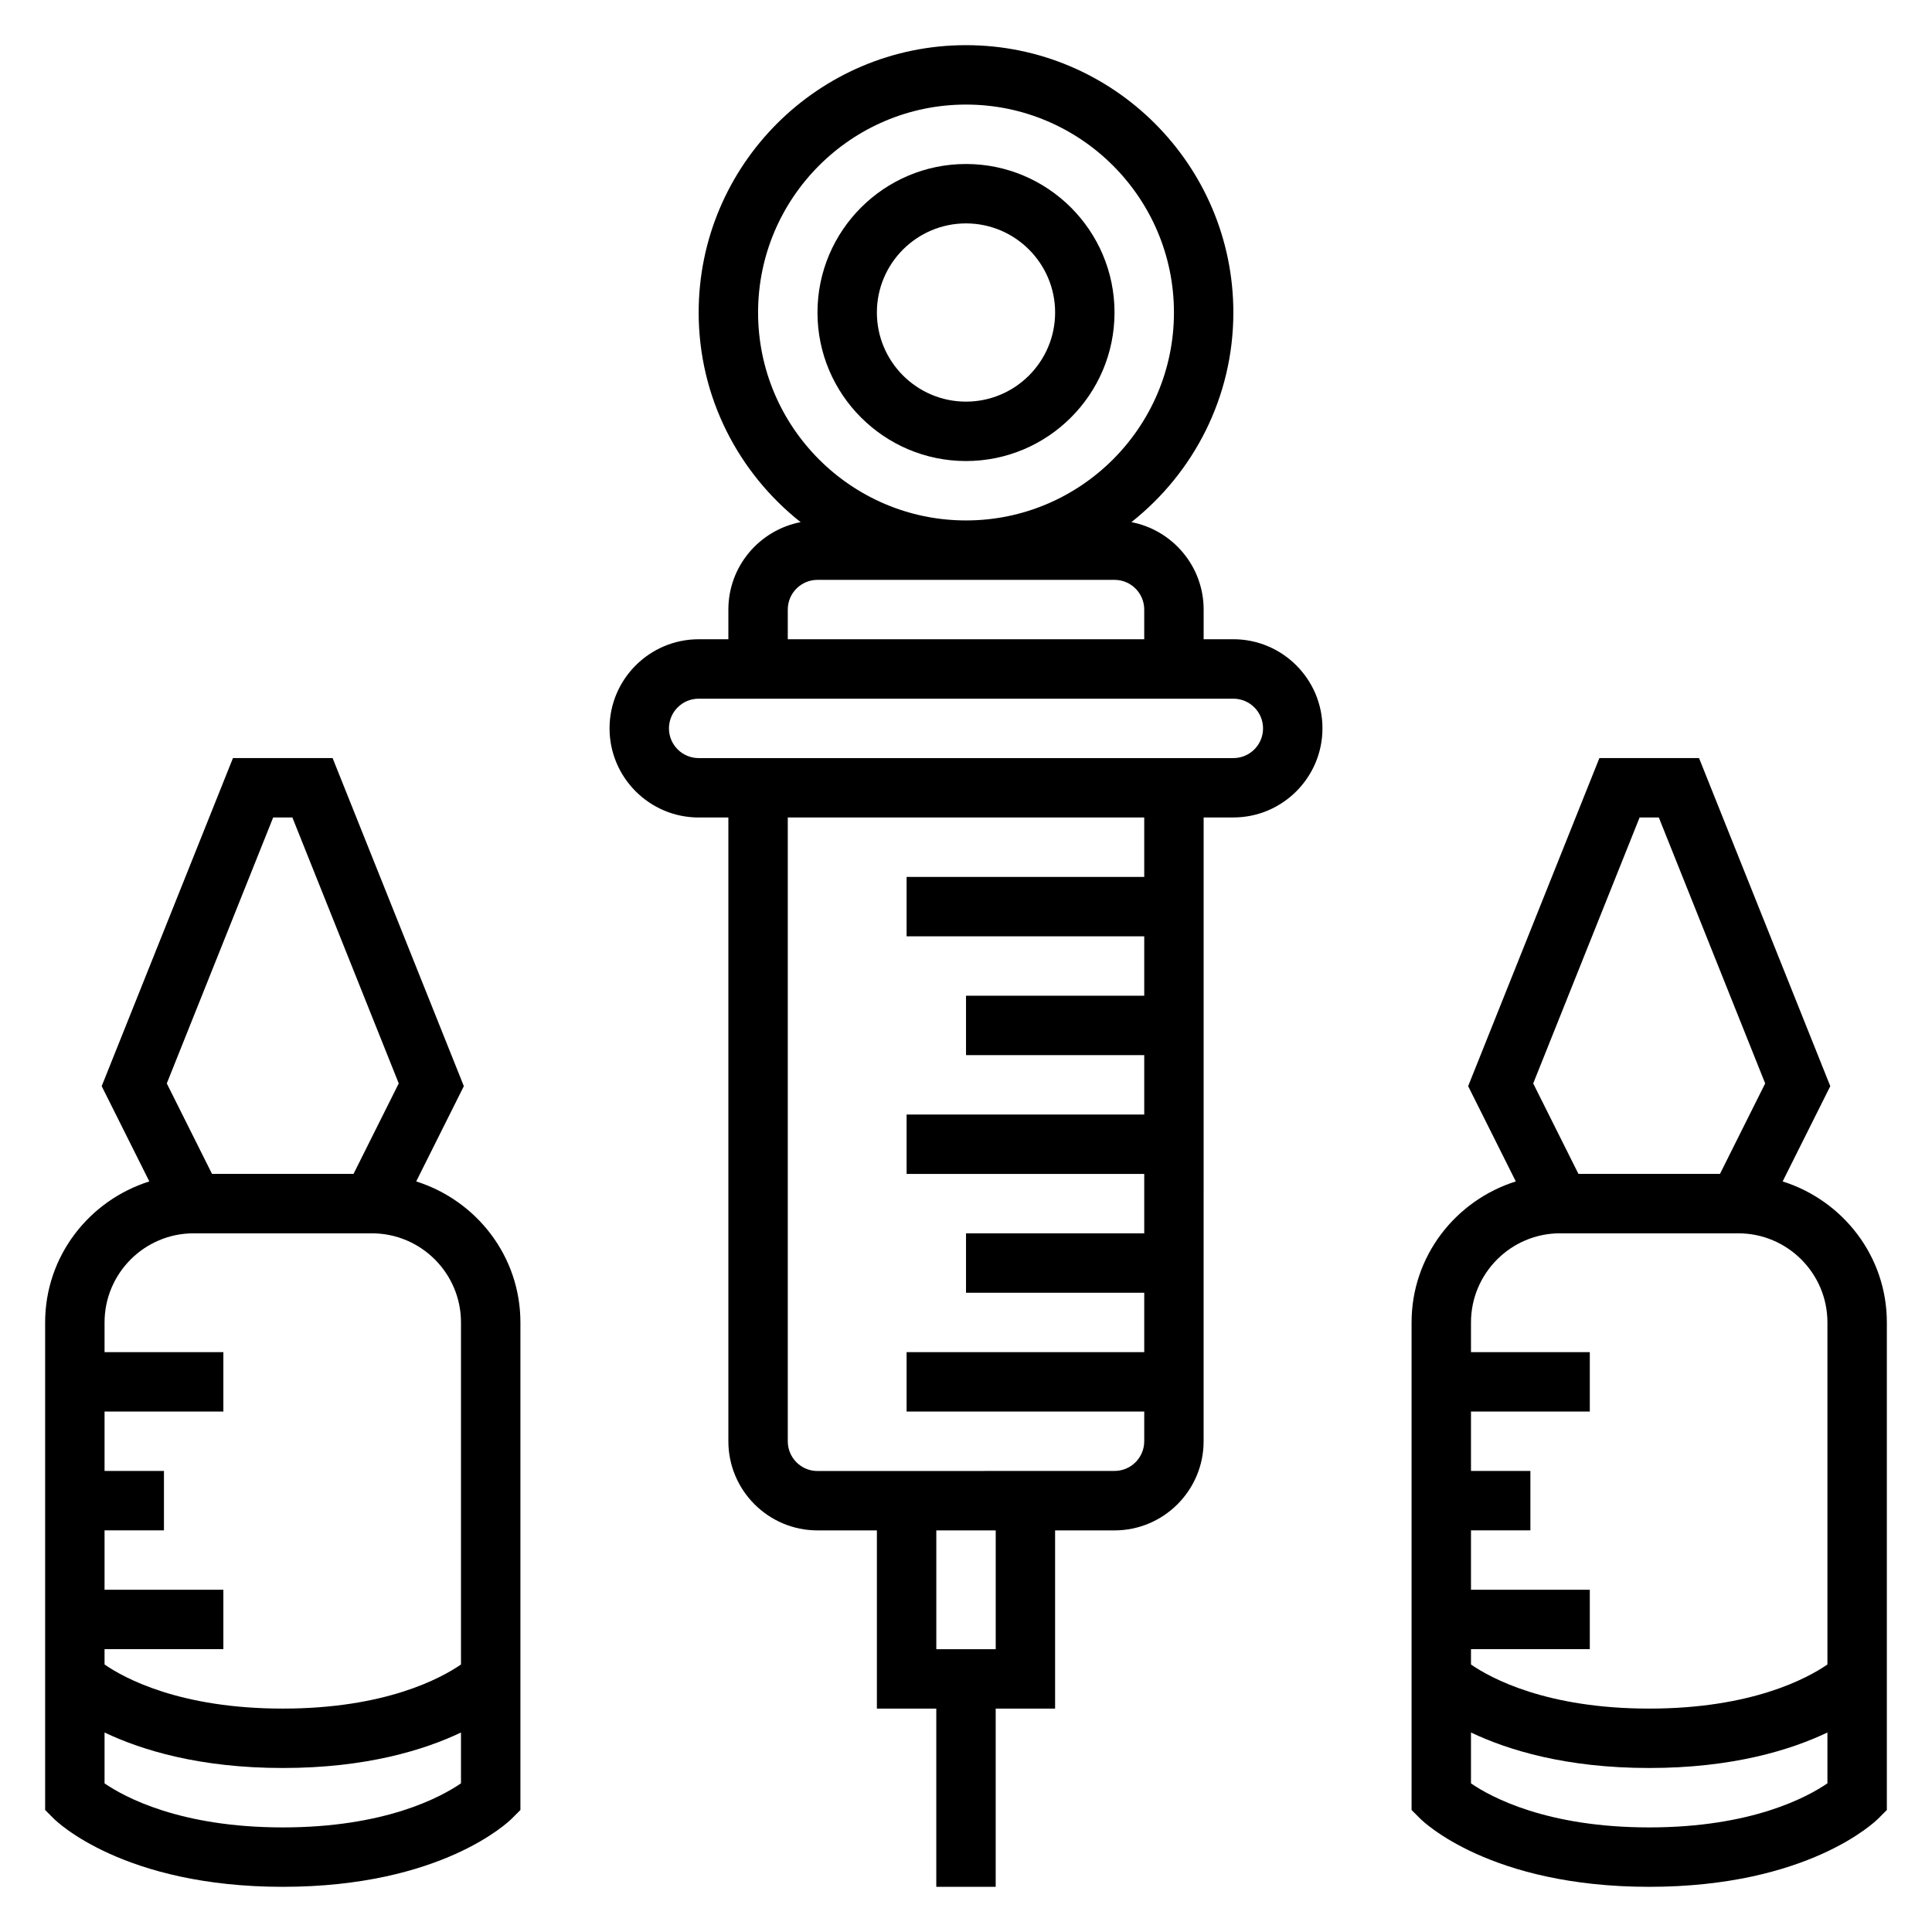
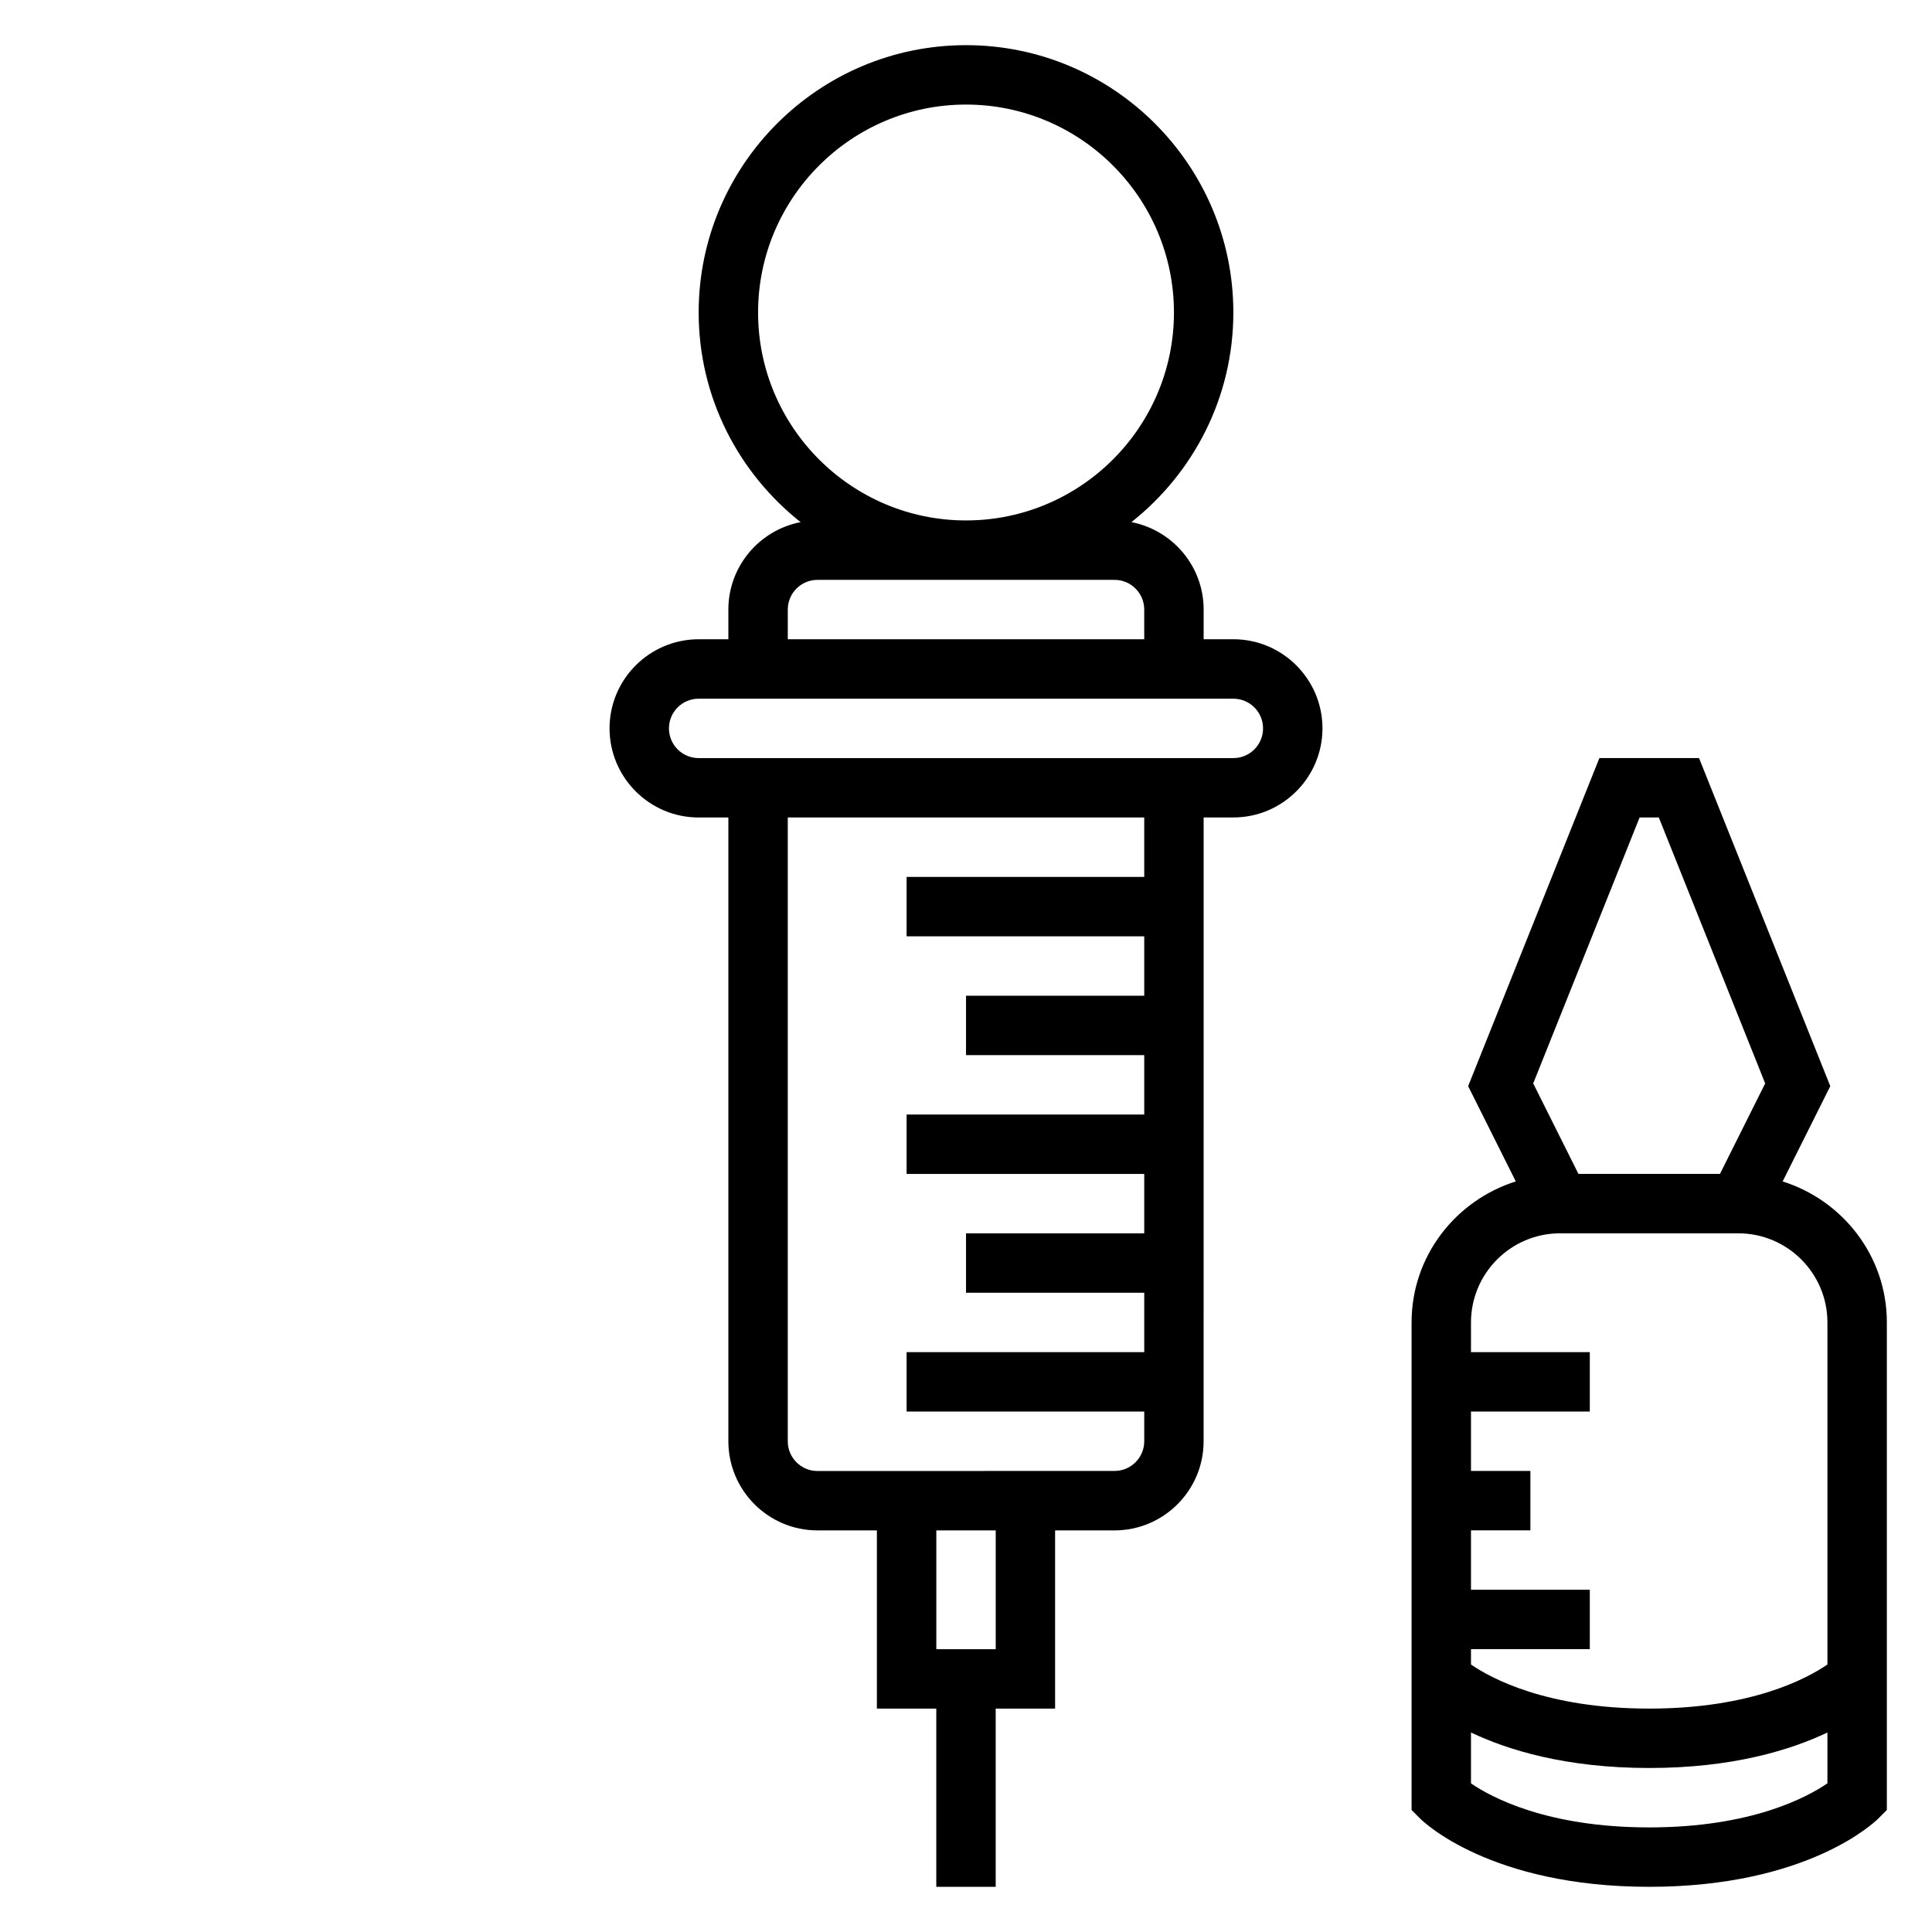
<svg xmlns="http://www.w3.org/2000/svg" fill="#000000" width="800px" height="800px" version="1.1" viewBox="144 144 512 512">
  <g>
-     <path d="m400 266.18c21.703 0 39.359-17.656 39.359-39.359s-17.656-39.359-39.359-39.359-39.359 17.656-39.359 39.359c-0.004 21.699 17.656 39.359 39.359 39.359zm0-62.977c13.02 0 23.617 10.598 23.617 23.617 0 13.02-10.598 23.617-23.617 23.617s-23.617-10.598-23.617-23.617c0-13.023 10.594-23.617 23.617-23.617z" />
    <path d="m470.85 313.41h-7.871v-7.871c0-11.492-8.258-21.066-19.145-23.168 16.418-12.98 27.016-33.039 27.016-55.555 0-39.07-31.781-70.848-70.848-70.848-39.07 0-70.848 31.781-70.848 70.848 0 22.516 10.598 42.57 27.016 55.555-10.887 2.102-19.145 11.676-19.145 23.168v7.871h-7.871c-13.02 0-23.617 10.598-23.617 23.617 0 13.02 10.598 23.617 23.617 23.617h7.871v165.31c0 13.02 10.598 23.617 23.617 23.617h15.742v47.23h15.742v47.23h15.742v-47.23h15.742v-47.23h15.742c13.02 0 23.617-10.598 23.617-23.617l0.008-165.32h7.871c13.02 0 23.617-10.598 23.617-23.617-0.004-13.016-10.598-23.613-23.617-23.613zm-125.95-86.594c0-30.379 24.727-55.105 55.105-55.105s55.105 24.727 55.105 55.105-24.727 55.105-55.105 55.105-55.105-24.727-55.105-55.105zm7.871 78.723c0-4.344 3.527-7.871 7.871-7.871h78.719c4.344 0 7.871 3.527 7.871 7.871v7.871h-94.461zm55.105 275.52h-15.742v-31.488h15.742zm39.359-204.67h-62.977v15.742h62.977v15.742h-47.23v15.742h47.23v15.742h-62.977v15.742h62.977v15.742h-47.23v15.742h47.23v15.742h-62.977v15.742h62.977v7.871c0 4.344-3.527 7.871-7.871 7.871l-78.723 0.02c-4.344 0-7.871-3.527-7.871-7.871v-165.32h94.465zm23.617-31.488h-141.7c-4.344 0-7.871-3.527-7.871-7.871s3.527-7.871 7.871-7.871h141.7c4.344 0 7.871 3.527 7.871 7.871 0.004 4.344-3.523 7.871-7.867 7.871z" />
    <path d="m616.42 457.09 12.625-25.246-34.785-86.953h-26.402l-34.785 86.953 12.625 25.246c-15.941 5.031-27.617 19.781-27.617 37.367v129.21l2.305 2.305c0.742 0.742 18.527 18.055 60.672 18.055 42.148 0 59.93-17.312 60.668-18.051l2.309-2.305v-129.21c0-17.586-11.676-32.336-27.613-37.367zm-37.906-96.457h5.086l28.191 70.484-11.984 23.98h-37.504l-11.988-23.977zm-21.074 110.21h47.23c13.02 0 23.617 10.598 23.617 23.617v90.645c-5.328 3.668-20.062 11.691-47.23 11.691-27.223 0-41.957-8.055-47.23-11.684v-4.062h31.488v-15.742h-31.488v-15.742h15.742v-15.742h-15.742v-15.742h31.488v-15.742h-31.488v-7.871c0-13.031 10.594-23.625 23.613-23.625zm23.617 157.44c-27.145 0-41.918-8.031-47.23-11.668v-13.484c9.754 4.637 25.109 9.406 47.23 9.406 22.121 0 37.48-4.769 47.23-9.406v13.469c-5.375 3.684-20.141 11.684-47.23 11.684z" />
-     <path d="m254.3 457.09 12.625-25.246-34.785-86.953h-26.402l-34.789 86.953 12.625 25.246c-15.938 5.031-27.613 19.781-27.613 37.367v129.21l2.305 2.305c0.742 0.742 18.527 18.055 60.672 18.055 42.148 0 59.93-17.312 60.668-18.051l2.309-2.305v-129.21c0-17.586-11.676-32.336-27.613-37.367zm-37.906-96.457h5.086l28.191 70.484-11.984 23.98h-37.5l-11.988-23.977zm-21.074 110.21h47.23c13.02 0 23.617 10.598 23.617 23.617v90.645c-5.328 3.668-20.062 11.691-47.23 11.691-27.223 0-41.957-8.055-47.23-11.684v-4.062h31.488v-15.742h-31.488v-15.742h15.742v-15.742l-15.742-0.004v-15.742h31.488v-15.742l-31.488-0.004v-7.871c0-13.023 10.594-23.617 23.613-23.617zm23.617 157.44c-27.145 0-41.918-8.031-47.23-11.668v-13.484c9.754 4.637 25.109 9.406 47.23 9.406s37.48-4.769 47.23-9.406v13.469c-5.375 3.684-20.141 11.684-47.23 11.684z" />
  </g>
</svg>